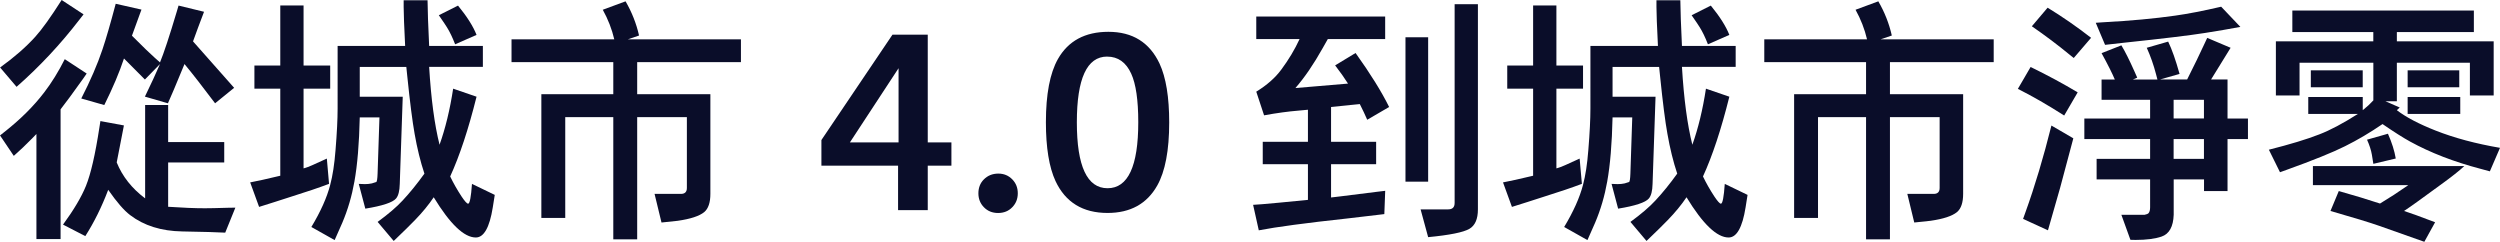
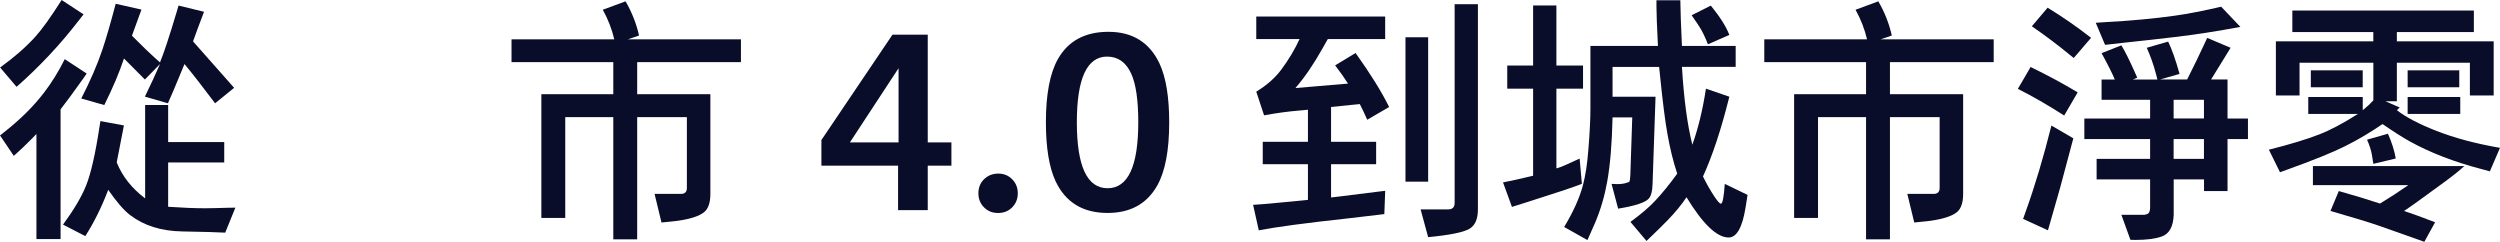
<svg xmlns="http://www.w3.org/2000/svg" id="_圖層_2" data-name="圖層 2" viewBox="0 0 656.13 63.47">
  <defs>
    <style>
      .cls-1 {
        fill: #0a0d29;
      }
    </style>
  </defs>
  <path class="cls-1" d="M0,35.55l1.11-.88c4.22-3.31,7.72-6.79,10.5-10.43,1.93-2.51,3.73-5.42,5.39-8.71l5.75,3.77-.94,1.36c-2.64,3.7-4.61,6.38-5.91,8.03v34.06h-6.34v-27.59c-.43.45-.76.79-.97,1.01-1.69,1.73-3.35,3.31-4.97,4.74l-3.61-5.36ZM.03,17.71c3.7-2.66,6.78-5.35,9.23-8.06,1.75-1.93,4.06-5.15,6.92-9.65l5.75,3.77-1.07,1.37c-5,6.5-10.51,12.38-16.51,17.65L.03,17.71ZM38.09,52.06v-24.5h6.04v9.72h14.72v5.36h-14.72v11.63c3.83.26,7.05.39,9.65.39,1.13,0,3.14-.04,6.04-.13l1.95-.03-2.66,6.56c-1.93-.11-5.69-.22-11.28-.32-5.5-.09-10.06-1.52-13.68-4.29-1.6-1.21-3.52-3.42-5.75-6.63-1.69,4.46-3.69,8.51-6.01,12.15l-5.85-3.02c2.84-3.88,4.84-7.26,6.01-10.14,1.28-3.16,2.46-8.29,3.54-15.37l.26-1.66,6.17,1.14-.36,1.85c-.56,2.99-1.07,5.61-1.53,7.86,1.49,3.68,3.98,6.82,7.44,9.42ZM41.99,16.38c.97-2.32,2.45-6.78,4.42-13.39l.45-1.53,6.69,1.63c-1.13,2.95-2.09,5.54-2.89,7.77,3.79,4.25,7.39,8.31,10.79,12.19l-5,4.06c-3.21-4.27-5.88-7.7-8.03-10.3-2.23,5.42-3.68,8.85-4.35,10.3l-6.04-1.75c.41-.89,1.15-2.44,2.21-4.65.39-.82.97-2.12,1.75-3.9l-3.96,4.06c-.84-.85-2.68-2.69-5.49-5.52-1.21,3.66-2.94,7.73-5.17,12.22l-6.04-1.72c2.38-4.64,4.24-8.93,5.56-12.87.93-2.75,2.09-6.75,3.48-11.99l6.76,1.53c-.3.82-.53,1.44-.68,1.85-.82,2.23-1.43,3.9-1.82,5,3.01,3.01,4.98,4.92,5.91,5.72.61.52,1.09.95,1.46,1.3Z" />
-   <path class="cls-1" d="M79.68,44.19c.15-.04.3-.09.45-.13.61-.15,2.49-.96,5.65-2.44l.58,6.63c-2.69,1.02-6.01,2.14-9.98,3.38l-4.35,1.4c-1.88.58-3.23,1.01-4.03,1.27l-2.34-6.43c1.75-.32,4.39-.91,7.9-1.75v-22.85h-6.79v-6.08h6.79V1.43h6.11v15.76h6.99v6.08h-6.99v20.93ZM88.62,12.06h17.71c-.26-5.18-.39-8.59-.39-10.24V.07h6.27c.02,2.6.16,6.6.42,11.99h14.1v5.49h-14.1c.5,8.38,1.41,15.2,2.73,20.44,1.54-4.31,2.73-9.22,3.57-14.72l6.14,2.11c-2.14,8.58-4.45,15.55-6.92,20.93.84,1.75,1.84,3.51,2.99,5.26.84,1.26,1.42,1.89,1.72,1.89.43,0,.77-1.73,1.01-5.2l5.98,2.89c-.15.89-.32,1.98-.52,3.28-.84,5.26-2.33,7.9-4.45,7.9-3.08,0-6.76-3.52-11.05-10.56-1.32,1.97-2.97,3.98-4.94,6.01-1.1,1.15-2.96,2.97-5.56,5.46l-4.22-5c2.84-2.08,5.03-3.95,6.56-5.62,1.86-1.99,3.77-4.34,5.72-7.05-1.04-3.12-1.9-6.6-2.57-10.43-.58-3.23-1.22-8.24-1.92-15.05l-.26-2.53h-12.22v7.83h11.28l-.78,22.88c-.04,1.84-.37,3.12-.98,3.83-.89,1.04-3.57,1.93-8.06,2.66l-1.72-6.5c.71.04,1.26.06,1.62.06.63,0,1.23-.06,1.82-.19.43-.11.81-.23,1.14-.36.2-.09.31-.82.36-2.21l.49-14.75h-5.17c-.15,6.87-.62,12.48-1.4,16.83-.67,3.79-1.73,7.4-3.18,10.82-.17.43-.84,1.95-2.01,4.55l-6.11-3.44c2.43-4.03,4.07-7.7,4.94-11.02.65-2.45,1.12-5.49,1.4-9.13.37-4.51.55-8.15.55-10.92V12.06ZM120.2,1.46c2.36,2.88,3.99,5.45,4.87,7.7l-5.62,2.47c-.69-1.8-1.41-3.28-2.14-4.45-.24-.41-.95-1.47-2.14-3.18l5.04-2.53Z" />
  <path class="cls-1" d="M167.23,30.74v32.07h-6.27V30.74h-12.61v26.45h-6.27V24.73h18.88v-8.42h-26.71v-5.98h26.97c-.63-2.69-1.64-5.28-3.02-7.77l5.98-2.21c1.65,2.84,2.83,5.83,3.54,8.97l-2.96,1.01h29.7v5.98h-27.23v8.42h19.21v26.16c0,2.27-.54,3.87-1.62,4.78-1.28,1.04-3.6,1.8-6.95,2.28-.67.09-2.09.24-4.26.45l-1.82-7.51h6.92c1.04,0,1.56-.52,1.56-1.56v-18.59h-13.03Z" />
  <path class="cls-1" d="M235.7,55.15v-11.67h-20.12v-6.73l18.65-27.65h9.26v28.27h6.21v6.11h-6.21v11.67h-7.8ZM235.83,37.37v-19.47l-12.77,19.47h12.77Z" />
  <path class="cls-1" d="M262.02,45.56c1.45,0,2.68.51,3.67,1.53.95.98,1.43,2.19,1.43,3.64s-.48,2.66-1.43,3.64c-.97,1.02-2.22,1.53-3.74,1.53s-2.76-.51-3.74-1.53c-.95-.98-1.43-2.19-1.43-3.64s.48-2.69,1.43-3.64c1.02-1.02,2.29-1.53,3.8-1.53Z" />
  <path class="cls-1" d="M290.91,8.35c6.33,0,10.8,2.78,13.42,8.35,1.69,3.64,2.53,8.79,2.53,15.44,0,7.32-1.05,12.85-3.15,16.57-2.71,4.79-7.05,7.18-13.03,7.18-6.48,0-11.03-2.78-13.65-8.35-1.69-3.64-2.53-8.8-2.53-15.47,0-7.32,1.05-12.85,3.15-16.57,2.71-4.77,7.13-7.15,13.26-7.15ZM290.58,14.85c-5.31,0-7.96,5.75-7.96,17.26s2.69,17.29,8.06,17.29,8.06-5.77,8.06-17.32c0-5.81-.62-10.05-1.85-12.74-1.36-2.99-3.47-4.48-6.3-4.48Z" />
  <path class="cls-1" d="M349.34,37.21h11.83v5.88h-11.83v8.74l2.44-.29c2.6-.3,5.8-.7,9.59-1.2l2.18-.26-.23,6.11-1.92.23c-3.47.41-6.04.71-7.73.91-10.94,1.19-18.71,2.23-23.3,3.12l-1.49-6.69,2.31-.16,4.35-.39c3.86-.35,6.43-.6,7.73-.75v-9.36h-11.86v-5.88h11.86v-8.42c-.78.06-1.59.14-2.44.23-2.73.22-5.75.63-9.07,1.24l-2.05-6.21c2.79-1.71,4.98-3.64,6.56-5.78,1.95-2.62,3.55-5.3,4.81-8.03h-11.37v-5.91h33.83v5.91h-15.05c-.45.8-.91,1.6-1.36,2.4-2.34,4.18-4.72,7.67-7.15,10.46l13.81-1.17c-.93-1.47-2.06-3.06-3.38-4.78l5.36-3.25c3.9,5.44,6.83,10.16,8.81,14.17l-5.75,3.35c-.54-1.26-1.19-2.63-1.95-4.13l-7.54.78v9.13ZM368.87,47.67V9.78h5.95v37.89h-5.95ZM372.83,54.95h7.25c1.13,0,1.69-.56,1.69-1.69V1.11h6.11v53.85c0,2.53-.75,4.24-2.24,5.1-1.56.91-5.17,1.64-10.82,2.18l-1.98-7.28Z" />
  <path class="cls-1" d="M408.48,44.19c.15-.04.3-.09.45-.13.61-.15,2.49-.96,5.65-2.44l.59,6.63c-2.69,1.02-6.01,2.14-9.98,3.38l-4.35,1.4c-1.88.58-3.23,1.01-4.03,1.27l-2.34-6.43c1.75-.32,4.39-.91,7.9-1.75v-22.85h-6.79v-6.08h6.79V1.43h6.11v15.76h6.99v6.08h-6.99v20.93ZM417.42,12.06h17.71c-.26-5.18-.39-8.59-.39-10.24V.07h6.27c.02,2.6.16,6.6.42,11.99h14.1v5.49h-14.1c.5,8.38,1.41,15.2,2.73,20.44,1.54-4.31,2.73-9.22,3.57-14.72l6.14,2.11c-2.14,8.58-4.45,15.55-6.92,20.93.84,1.75,1.84,3.51,2.99,5.26.84,1.26,1.42,1.89,1.72,1.89.43,0,.77-1.73,1.01-5.2l5.98,2.89c-.15.89-.32,1.98-.52,3.28-.84,5.26-2.33,7.9-4.45,7.9-3.08,0-6.76-3.52-11.05-10.56-1.32,1.97-2.97,3.98-4.94,6.01-1.1,1.15-2.96,2.97-5.56,5.46l-4.22-5c2.84-2.08,5.03-3.95,6.56-5.62,1.86-1.99,3.77-4.34,5.72-7.05-1.04-3.12-1.9-6.6-2.57-10.43-.59-3.23-1.22-8.24-1.92-15.05l-.26-2.53h-12.22v7.83h11.28l-.78,22.88c-.04,1.84-.37,3.12-.98,3.83-.89,1.04-3.57,1.93-8.06,2.66l-1.72-6.5c.71.04,1.26.06,1.62.06.63,0,1.23-.06,1.82-.19.43-.11.81-.23,1.14-.36.2-.09.31-.82.36-2.21l.49-14.75h-5.17c-.15,6.87-.62,12.48-1.4,16.83-.67,3.79-1.73,7.4-3.18,10.82-.17.43-.84,1.95-2.01,4.55l-6.11-3.44c2.43-4.03,4.07-7.7,4.94-11.02.65-2.45,1.12-5.49,1.4-9.13.37-4.51.55-8.15.55-10.92V12.06ZM449,1.46c2.36,2.88,3.99,5.45,4.87,7.7l-5.62,2.47c-.69-1.8-1.41-3.28-2.14-4.45-.24-.41-.95-1.47-2.14-3.18l5.04-2.53Z" />
  <path class="cls-1" d="M496.02,30.74v32.07h-6.27V30.74h-12.61v26.45h-6.27V24.73h18.88v-8.42h-26.71v-5.98h26.97c-.63-2.69-1.64-5.28-3.02-7.77l5.98-2.21c1.65,2.84,2.83,5.83,3.54,8.97l-2.96,1.01h29.7v5.98h-27.23v8.42h19.21v26.16c0,2.27-.54,3.87-1.62,4.78-1.28,1.04-3.6,1.8-6.95,2.28-.67.09-2.09.24-4.26.45l-1.82-7.51h6.92c1.04,0,1.56-.52,1.56-1.56v-18.59h-13.03Z" />
  <path class="cls-1" d="M529.59,23.33l3.35-5.75c4.48,2.19,8.6,4.41,12.35,6.66l-3.54,6.08c-4.33-2.77-8.38-5.1-12.15-6.99ZM530.96,57.45l.65-1.82c2.43-6.72,4.69-14.28,6.79-22.68l5.75,3.35c-.67,2.43-1.83,6.77-3.48,13.03-.26.98-1.32,4.68-3.18,11.11l-6.53-2.99ZM533.27,6.89l4.13-4.87c3.9,2.38,7.7,5.02,11.41,7.9l-4.55,5.3-1.14-.91c-2.97-2.45-6.25-4.92-9.85-7.41ZM566.22,20.86c-.09-.41-.21-.87-.36-1.37-.63-2.43-1.44-4.74-2.44-6.95l5.62-1.62c1,2.06,1.99,4.89,2.99,8.48l-5.13,1.46h7.12c1.8-3.57,3.35-6.77,4.65-9.59l.62-1.33,6.14,2.6c-1.39,2.23-3.1,5-5.13,8.32h4.32v10.24h5.36v5.39h-5.36v13.65h-6.17v-3.06h-7.96v9.29c-.11,3.12-1.17,5.03-3.18,5.72-1.71.58-3.99.88-6.82.88-.3,0-.76-.01-1.36-.03l-2.37-6.56h6.08c.52-.11.87-.25,1.04-.42.28-.32.42-.83.42-1.53v-7.34h-14.04v-5.39h14.04v-5.2h-17.26v-5.39h17.26v-4.91h-12.74v-5.33h3.48c-.65-1.56-1.81-3.87-3.48-6.92l5.2-2.05c.97,1.6,2.11,3.87,3.41,6.79l.75,1.69-1.14.49h6.47ZM550.03,5.98l1.85-.13c7.3-.39,13.64-.98,19.01-1.75,3.31-.46,7.33-1.24,12.06-2.34l5.04,5.3c-2.99.56-6.09,1.09-9.29,1.59-3.96.63-10.95,1.47-20.96,2.53-.61.06-2.36.26-5.26.59l-2.44-5.78ZM570.47,31.1h7.96v-4.91h-7.96v4.91ZM570.47,41.69h7.96v-5.2h-7.96v5.2Z" />
  <path class="cls-1" d="M620.1,28.92c.13-.13.24-.22.32-.26.82-.65,1.65-1.42,2.47-2.31v-9.88h-19.37v8.58h-6.21v-14.2h25.57v-2.44h-21.25V2.76h47.64v5.65h-20.21v2.44h25.41v14.2h-6.24v-8.58h-19.17v10.11h-2.99l3.74,1.63-.75.71c2.36,1.82,5.76,3.61,10.2,5.36,4.9,1.93,10.52,3.43,16.87,4.52l-2.66,6.17c-.72-.22-1.55-.44-2.5-.68-6.93-1.82-13.09-4.2-18.46-7.15-1.78-.98-4.18-2.5-7.21-4.58-3.25,2.23-6.53,4.17-9.85,5.82-3.18,1.6-8.33,3.68-15.44,6.24l-1.62.58-2.92-5.91c5.59-1.41,10.01-2.75,13.26-4.03,2.82-1.08,6.19-2.87,10.11-5.36h-13.03v-4.45h14.3v3.48ZM606.48,18.46h13.62v4.45h-13.62v-4.45ZM607.03,43.58h39.74c-1.23,1.17-3.35,2.84-6.34,5-4.92,3.62-8.08,5.88-9.49,6.79,1.58.5,4.3,1.48,8.16,2.96l-2.83,5.13c-1.91-.65-5.83-2.04-11.76-4.16-2.47-.87-6.76-2.18-12.87-3.93l2.18-5.23c4.07,1.15,7.68,2.24,10.82,3.28,2.38-1.43,4.86-3.04,7.44-4.84h-25.05v-5ZM621.23,36.66l5.49-1.56c1.04,2.34,1.72,4.51,2.05,6.5l-5.88,1.4c-.09-.61-.22-1.41-.39-2.41-.2-1.17-.62-2.48-1.27-3.93ZM631.89,18.46h13.55v4.45h-13.55v-4.45ZM631.89,29.9v-4.45h13.81v4.45h-13.81Z" />
</svg>